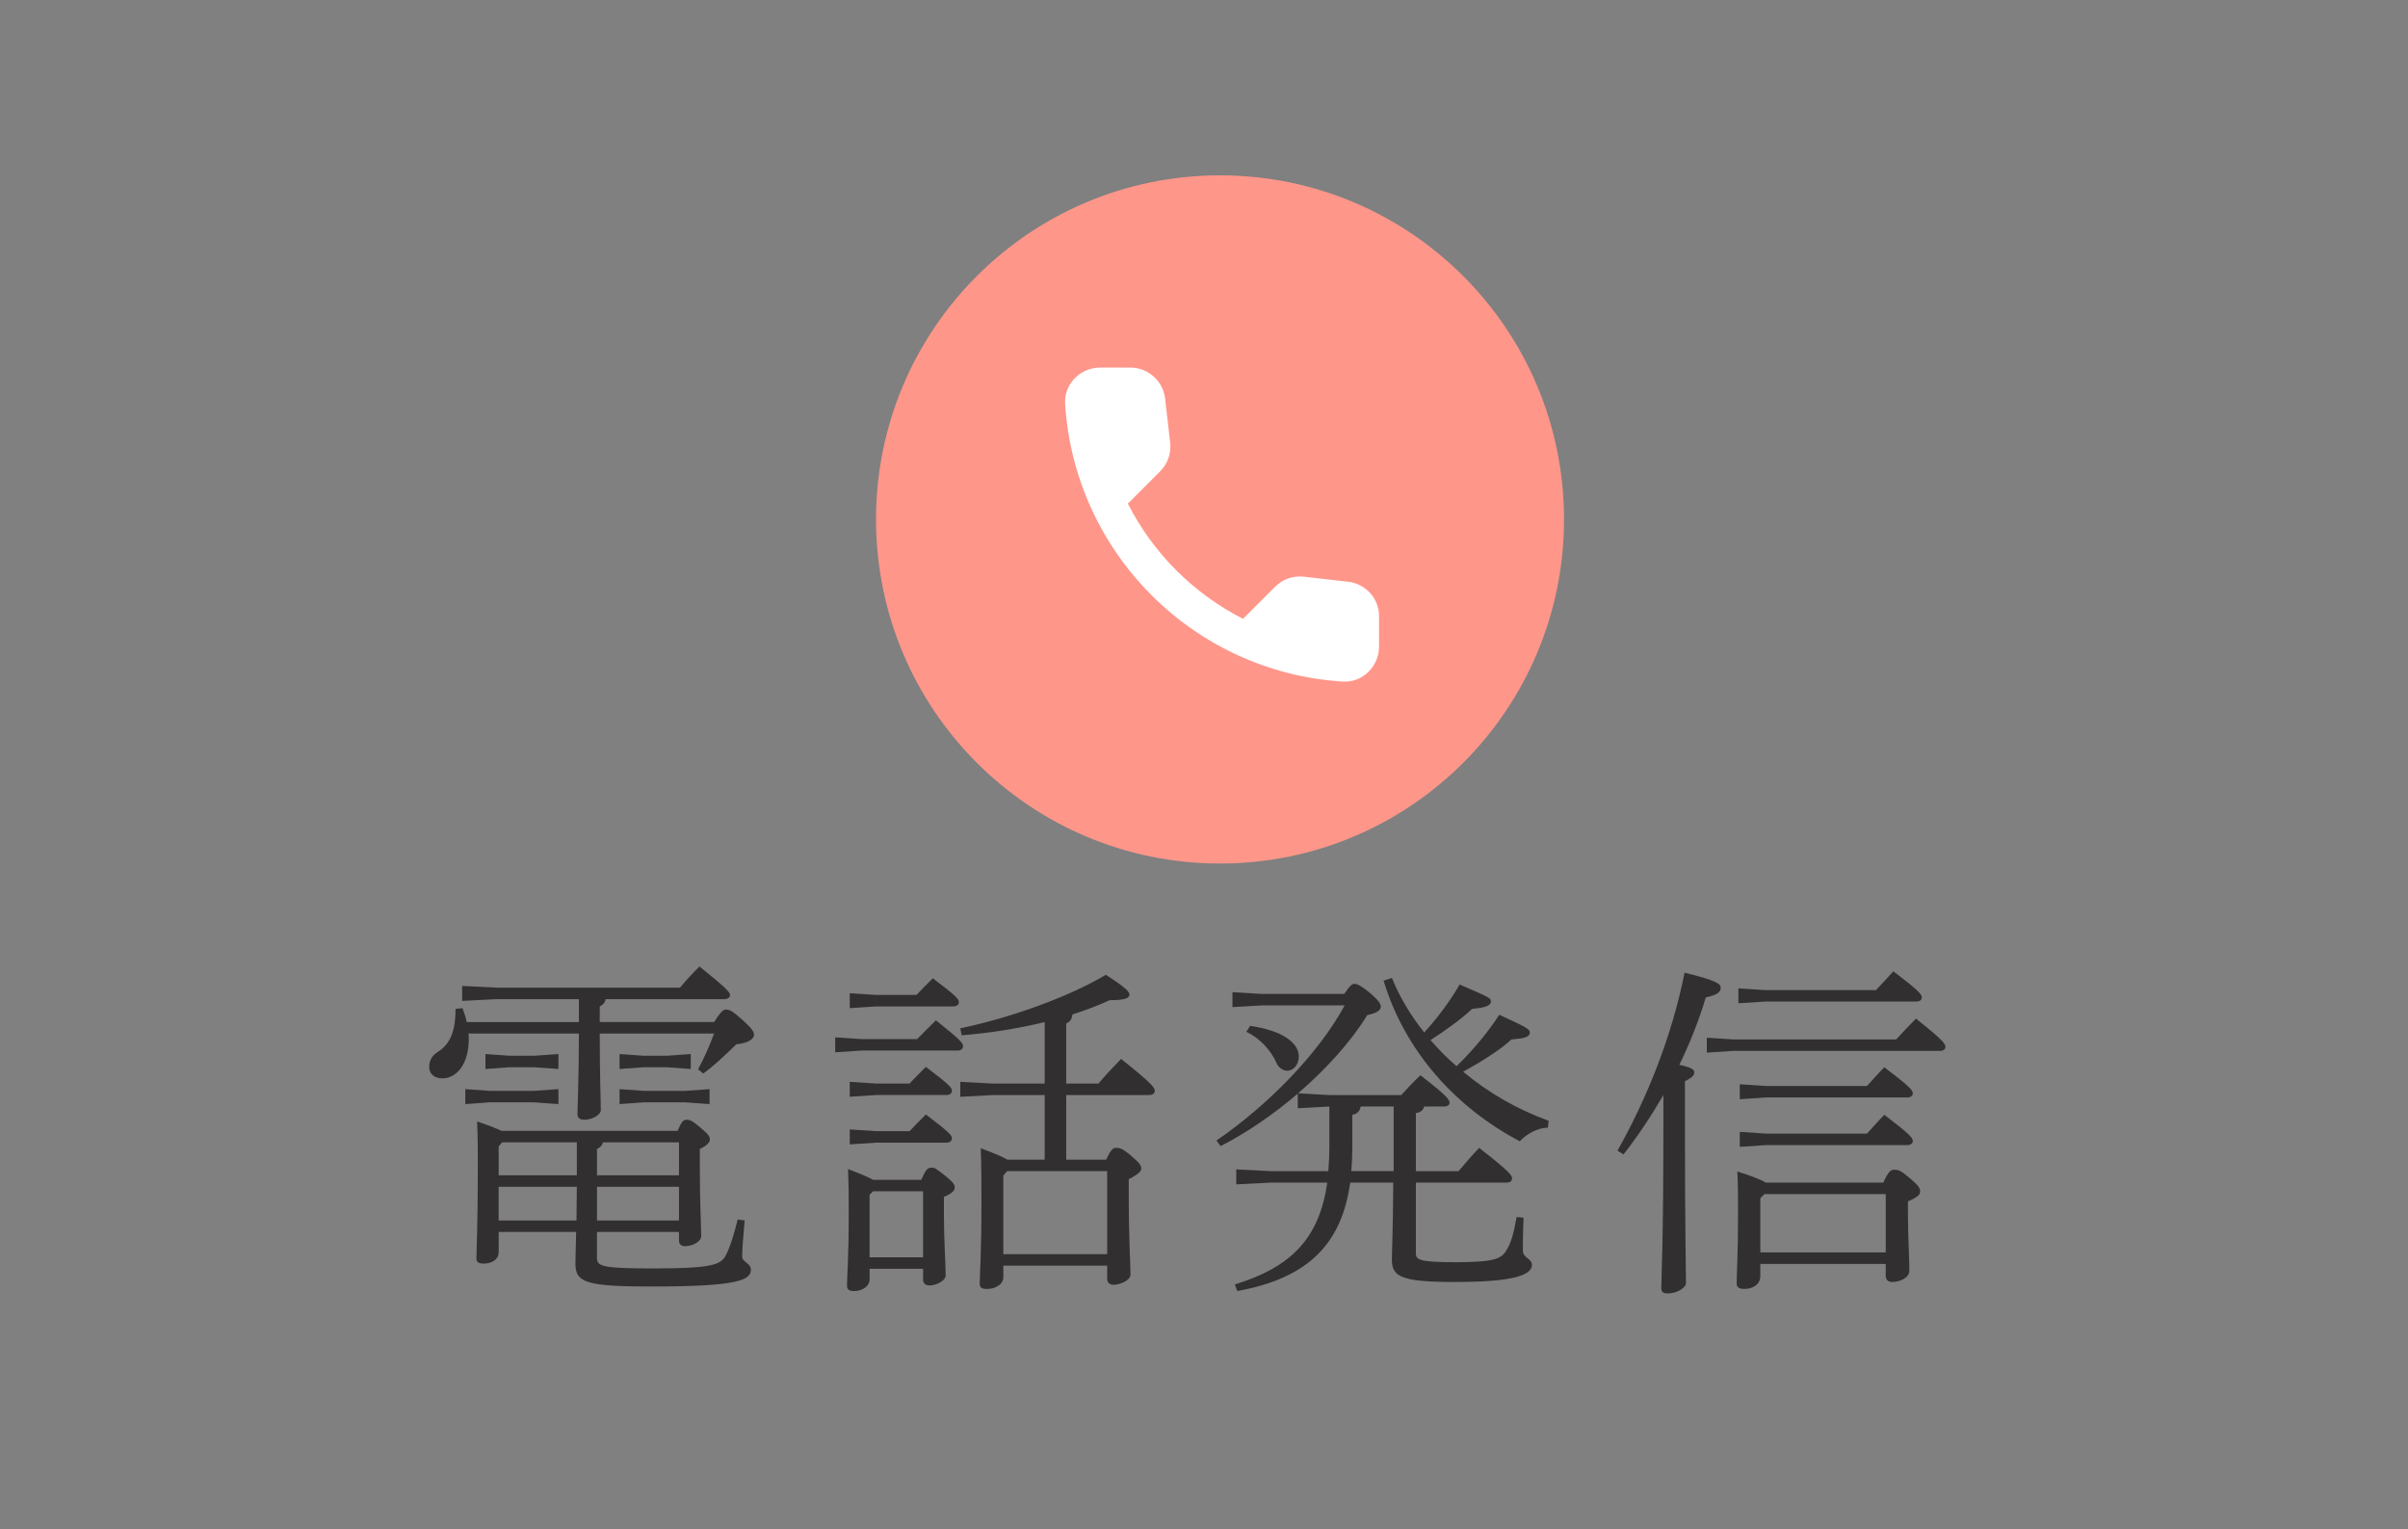
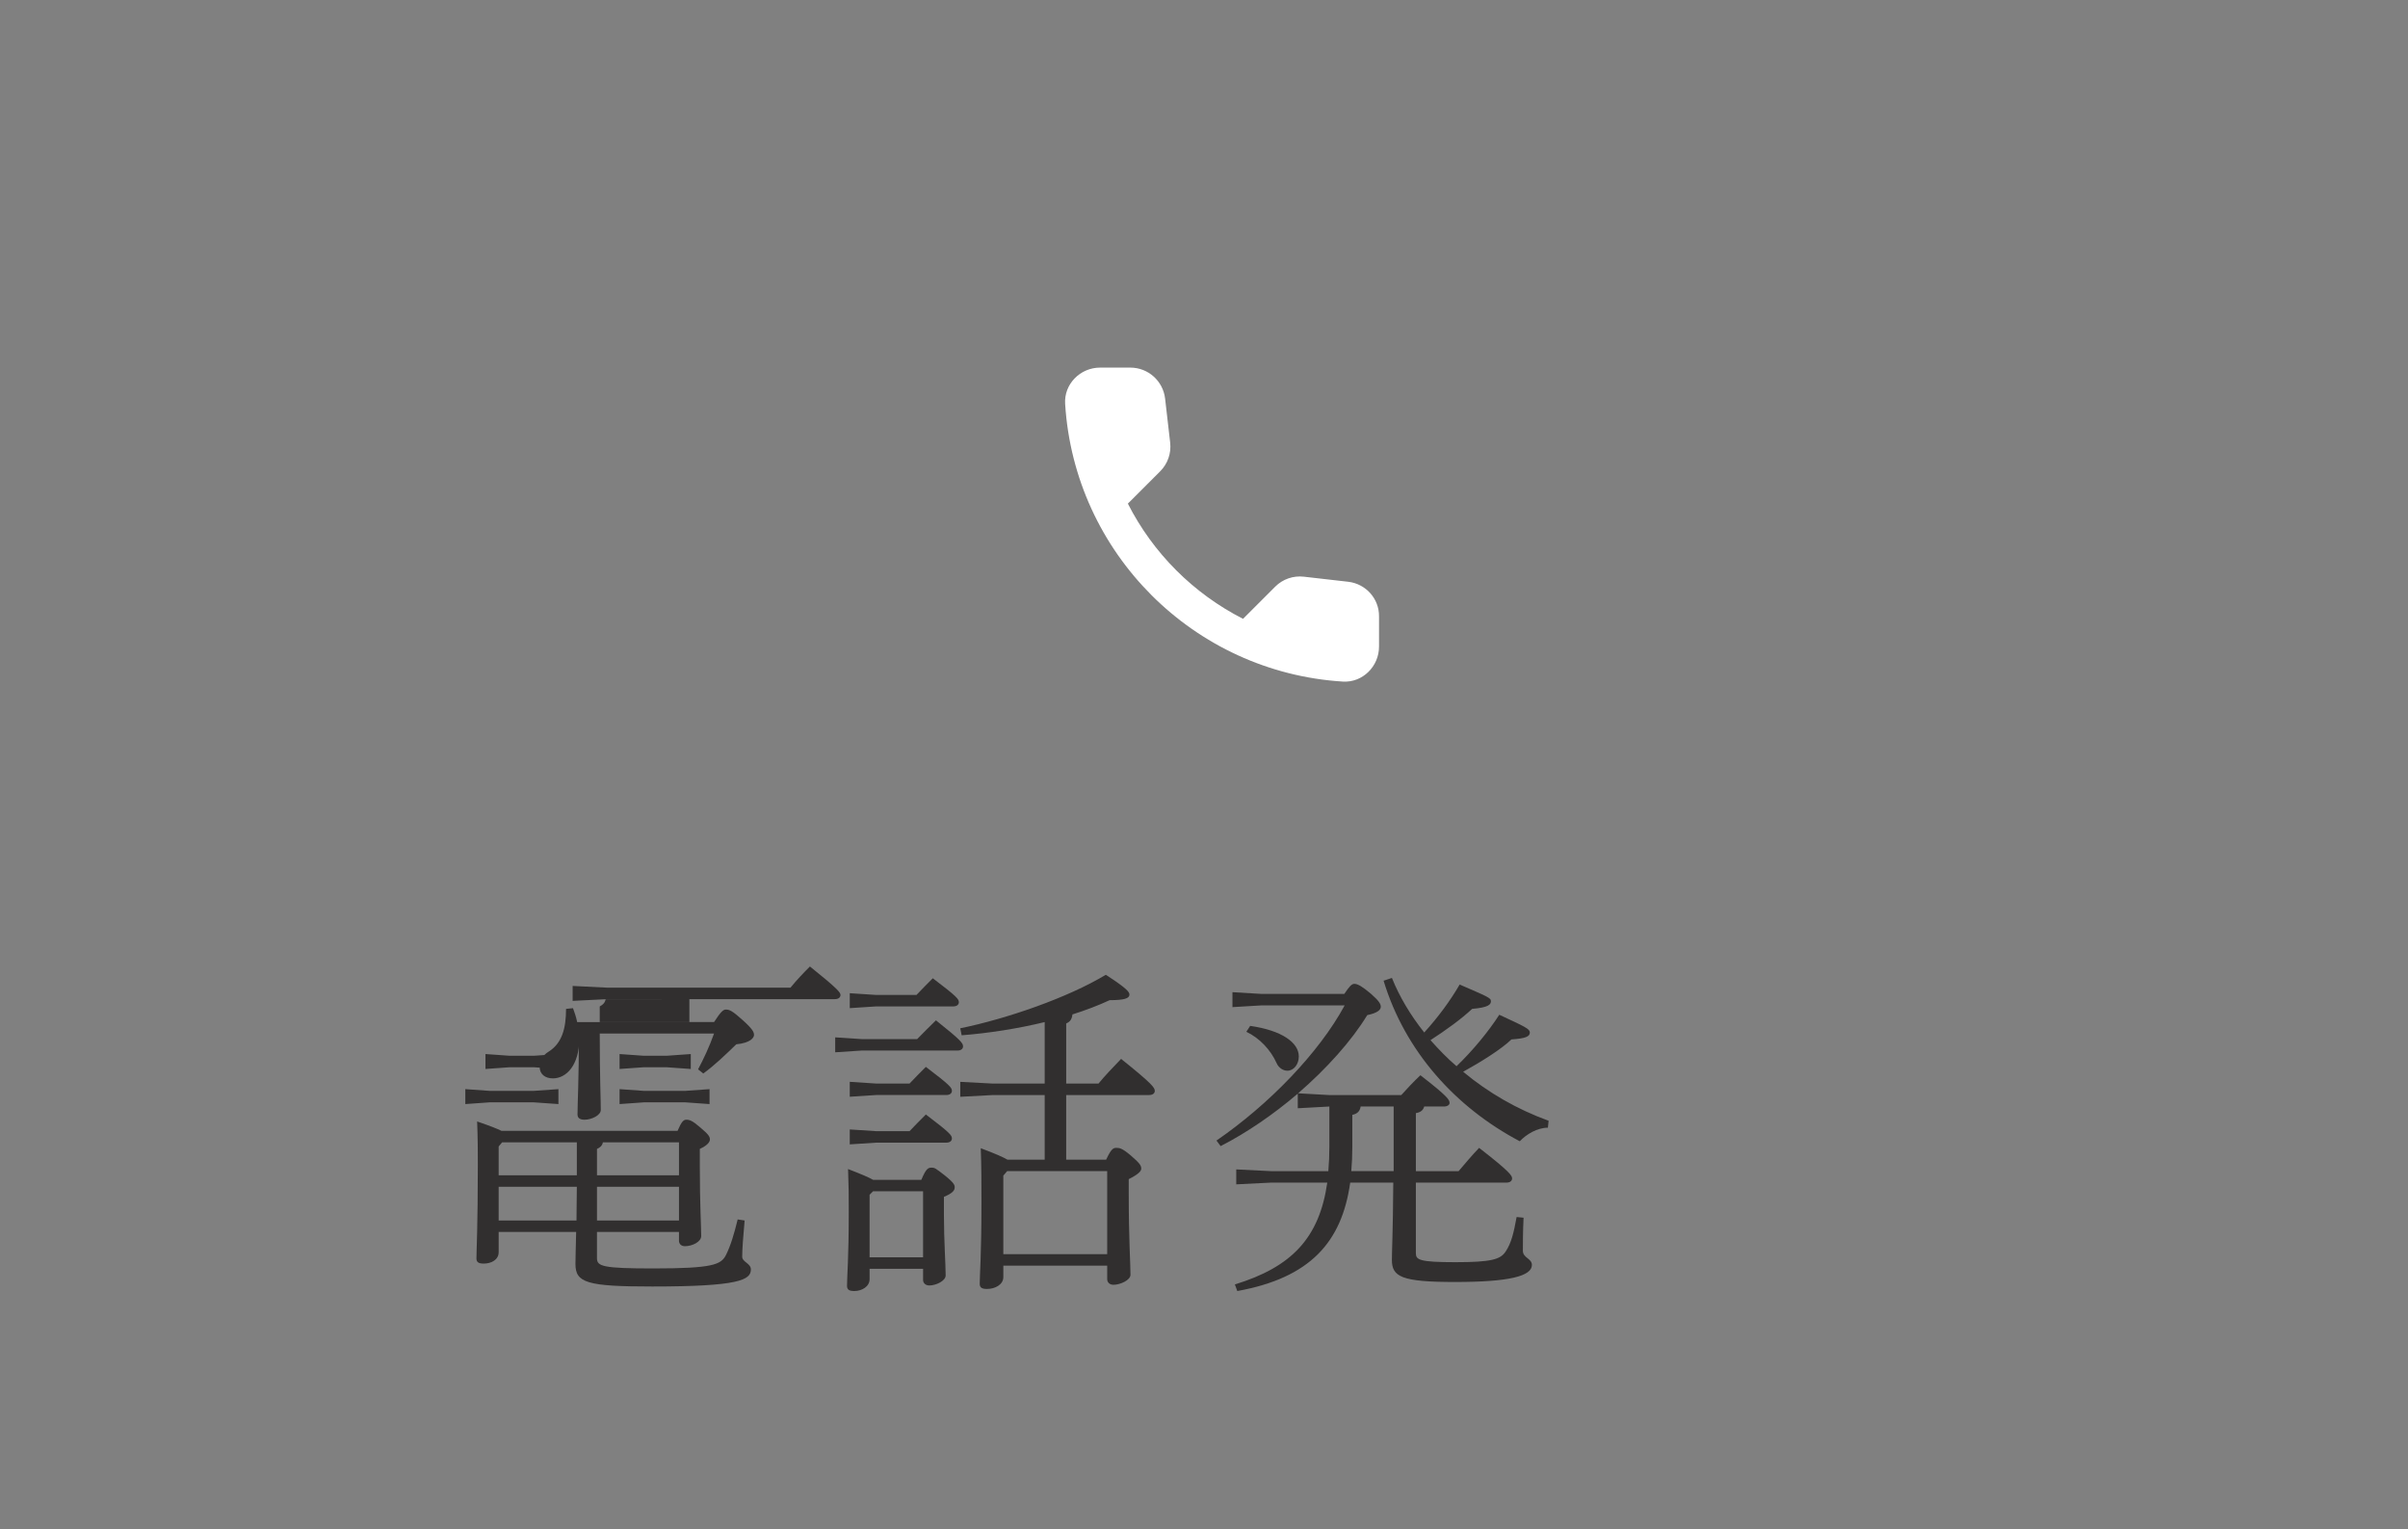
<svg xmlns="http://www.w3.org/2000/svg" id="_レイヤー_2" viewBox="0 0 189 120">
  <rect x="0" y="0" width="189" height="120" fill="#808080" stroke="none" />
  <defs>
    <style>.cls-1{fill:none;}.cls-2{fill:#fff;}.cls-3{fill:#ff968a;}.cls-4{fill:#312f2f;}</style>
  </defs>
  <g id="fix">
-     <rect class="cls-1" width="189" height="120" />
    <g>
-       <path class="cls-4" d="M47.537,78.399c-.055,.3-.218,.437-.464,.573v1.227h8.972c.545-.845,.736-.981,.927-.981,.272,0,.491,.082,1.309,.818,.791,.709,.9,.954,.9,1.172s-.272,.627-1.391,.736c-.846,.818-1.718,1.663-2.591,2.291l-.409-.327c.409-.764,.9-1.8,1.255-2.809h-8.972c0,3.408,.082,5.263,.082,5.999,0,.409-.709,.764-1.281,.764-.354,0-.546-.136-.546-.409,0-.845,.109-2.781,.109-6.353h-8.671c.027,.136,.027,.272,.027,.409,0,2.073-1.009,3.109-2.072,3.109-.6,0-1.036-.328-1.036-.9,0-.491,.218-.9,.709-1.2,1.036-.655,1.363-1.8,1.363-3.354l.545-.055c.109,.3,.246,.682,.327,1.091h8.808v-1.8h-6.435l-2.728,.136v-1.172l2.728,.136h14.369c.491-.6,.982-1.118,1.527-1.663,2.209,1.772,2.399,2.045,2.399,2.236s-.163,.327-.437,.327h-9.325Zm-9.107,7.199h3.463l1.937-.136v1.172l-1.937-.136h-3.463l-1.908,.136v-1.172l1.908,.136Zm8.426,13.143c0,.627,.491,.791,4.417,.791,4.663,0,5.317-.3,5.699-1.036,.382-.764,.654-1.69,.927-2.809l.546,.082c-.109,1.2-.191,2.263-.191,2.835,0,.437,.682,.518,.682,1.009,0,.818-.927,1.336-7.743,1.336-5.154,0-6.026-.3-6.026-1.772,0-.463,.027-1.172,.055-2.508h-6.081v1.581c0,.6-.572,.9-1.172,.9-.409,0-.573-.109-.573-.409,0-.6,.109-2.454,.109-7.362,0-.955,0-2.018-.055-3.381,1.036,.354,1.581,.573,1.909,.736h13.824c.3-.709,.464-.873,.682-.873,.245,0,.464,.055,1.091,.6,.682,.572,.764,.736,.764,.954,0,.191-.191,.463-.791,.736v1.336c0,3.054,.109,4.745,.109,5.508,0,.436-.682,.791-1.282,.791-.3,0-.463-.191-.463-.436v-.682h-6.436v2.072Zm-6.844-15.897h1.881l1.937-.136v1.172l-1.937-.136h-1.881l-1.909,.136v-1.172l1.909,.136Zm5.263,6.79h-5.863l-.272,.327v2.263h6.136v-2.59Zm-.027,6.135c0-.873,.027-1.772,.027-2.645h-6.136v2.645h6.108Zm8.044-3.545v-2.59h-5.972c-.055,.272-.219,.409-.464,.518v2.072h6.436Zm-6.436,3.545h6.436v-2.645h-6.436v2.645Zm3.682-12.925h1.771l1.909-.136v1.172l-1.909-.136h-1.771l-1.909,.136v-1.172l1.909,.136Zm0,2.754h3.244l1.909-.136v1.172l-1.909-.136h-3.244l-1.909,.136v-1.172l1.909,.136Z" />
+       <path class="cls-4" d="M47.537,78.399c-.055,.3-.218,.437-.464,.573v1.227h8.972c.545-.845,.736-.981,.927-.981,.272,0,.491,.082,1.309,.818,.791,.709,.9,.954,.9,1.172s-.272,.627-1.391,.736c-.846,.818-1.718,1.663-2.591,2.291l-.409-.327c.409-.764,.9-1.8,1.255-2.809h-8.972c0,3.408,.082,5.263,.082,5.999,0,.409-.709,.764-1.281,.764-.354,0-.546-.136-.546-.409,0-.845,.109-2.781,.109-6.353c.027,.136,.027,.272,.027,.409,0,2.073-1.009,3.109-2.072,3.109-.6,0-1.036-.328-1.036-.9,0-.491,.218-.9,.709-1.2,1.036-.655,1.363-1.8,1.363-3.354l.545-.055c.109,.3,.246,.682,.327,1.091h8.808v-1.8h-6.435l-2.728,.136v-1.172l2.728,.136h14.369c.491-.6,.982-1.118,1.527-1.663,2.209,1.772,2.399,2.045,2.399,2.236s-.163,.327-.437,.327h-9.325Zm-9.107,7.199h3.463l1.937-.136v1.172l-1.937-.136h-3.463l-1.908,.136v-1.172l1.908,.136Zm8.426,13.143c0,.627,.491,.791,4.417,.791,4.663,0,5.317-.3,5.699-1.036,.382-.764,.654-1.69,.927-2.809l.546,.082c-.109,1.2-.191,2.263-.191,2.835,0,.437,.682,.518,.682,1.009,0,.818-.927,1.336-7.743,1.336-5.154,0-6.026-.3-6.026-1.772,0-.463,.027-1.172,.055-2.508h-6.081v1.581c0,.6-.572,.9-1.172,.9-.409,0-.573-.109-.573-.409,0-.6,.109-2.454,.109-7.362,0-.955,0-2.018-.055-3.381,1.036,.354,1.581,.573,1.909,.736h13.824c.3-.709,.464-.873,.682-.873,.245,0,.464,.055,1.091,.6,.682,.572,.764,.736,.764,.954,0,.191-.191,.463-.791,.736v1.336c0,3.054,.109,4.745,.109,5.508,0,.436-.682,.791-1.282,.791-.3,0-.463-.191-.463-.436v-.682h-6.436v2.072Zm-6.844-15.897h1.881l1.937-.136v1.172l-1.937-.136h-1.881l-1.909,.136v-1.172l1.909,.136Zm5.263,6.79h-5.863l-.272,.327v2.263h6.136v-2.59Zm-.027,6.135c0-.873,.027-1.772,.027-2.645h-6.136v2.645h6.108Zm8.044-3.545v-2.59h-5.972c-.055,.272-.219,.409-.464,.518v2.072h6.436Zm-6.436,3.545h6.436v-2.645h-6.436v2.645Zm3.682-12.925h1.771l1.909-.136v1.172l-1.909-.136h-1.771l-1.909,.136v-1.172l1.909,.136Zm0,2.754h3.244l1.909-.136v1.172l-1.909-.136h-3.244l-1.909,.136v-1.172l1.909,.136Z" />
      <path class="cls-4" d="M71.988,81.535c.437-.463,.954-.954,1.473-1.472,1.99,1.582,2.127,1.799,2.127,2.045,0,.191-.164,.327-.437,.327h-7.526l-2.072,.136v-1.172l2.072,.136h4.363Zm.327,11.043c.354-.845,.518-.955,.791-.955,.272,0,.327,.055,1.036,.6,.79,.627,.79,.791,.79,.955,0,.245-.19,.463-.845,.736v1.391c0,2.045,.136,3.899,.136,4.772,0,.436-.763,.791-1.281,.791-.3,0-.491-.19-.491-.436v-.873h-4.198v.818c0,.573-.601,.927-1.2,.927-.409,0-.572-.109-.572-.409,0-.736,.136-2.154,.136-5.781,0-1.391,0-1.963-.055-3.381,1.063,.409,1.637,.654,1.964,.845h3.79Zm-.382-14.506c.437-.463,.791-.818,1.281-1.309,1.909,1.445,2.045,1.636,2.045,1.881,0,.191-.163,.327-.436,.327h-6.054l-2.072,.136v-1.172l2.072,.136h3.163Zm-.545,6.953c.436-.463,.79-.818,1.281-1.309,1.908,1.445,2.045,1.636,2.045,1.881,0,.191-.164,.327-.437,.327h-5.508l-2.072,.136v-1.172l2.072,.136h2.618Zm0,3.736c.436-.464,.79-.818,1.281-1.309,1.908,1.445,2.045,1.636,2.045,1.882,0,.19-.164,.327-.437,.327h-5.508l-2.072,.136v-1.172l2.072,.136h2.618Zm-2.863,4.717l-.272,.272v4.908h4.198v-5.181h-3.926Zm6.844-12.789c3.709-.764,8.426-2.399,11.425-4.199,1.691,1.091,1.854,1.363,1.854,1.554,0,.3-.409,.437-1.554,.437-.873,.409-1.882,.791-2.918,1.118-.055,.409-.191,.573-.491,.709v4.717h2.536c.464-.572,1.118-1.254,1.772-1.936,2.454,1.963,2.645,2.263,2.645,2.509,0,.191-.163,.327-.436,.327h-6.518v5.072h3.136c.382-.818,.546-.927,.791-.927,.272,0,.464,.027,1.146,.6,.764,.654,.817,.818,.817,1.036,0,.191-.218,.436-.981,.818v1.146c0,3.626,.137,5.48,.137,6.353,0,.437-.818,.791-1.336,.791-.3,0-.491-.191-.491-.437v-1.063h-8.153v.9c0,.573-.627,.927-1.281,.927-.409,0-.572-.109-.572-.409,0-.736,.136-2.154,.136-6.435,0-1.391,0-2.781-.054-4.199,1.172,.437,1.771,.709,2.1,.9h2.917v-5.072h-4.062l-2.563,.136v-1.172l2.563,.136h4.062v-4.826c-2.127,.518-4.417,.873-6.517,1.036l-.109-.545Zm11.534,11.207h-7.853l-.301,.354v6.163h8.153v-6.517Z" />
      <path class="cls-4" d="M101.86,86.961v-1.145c-1.882,1.609-3.981,3.054-6.054,4.117l-.327-.436c4.09-2.809,8.044-6.872,10.062-10.607h-6.517l-2.291,.137v-1.173l2.291,.137h6.489c.382-.573,.572-.791,.791-.791,.245,0,.6,.191,1.281,.764,.654,.572,.791,.818,.791,1.036,0,.245-.272,.491-1.063,.654-1.228,2.018-3.19,4.199-5.426,6.135l2.427,.136h5.671c.464-.518,.955-1.036,1.5-1.554,2.182,1.69,2.29,1.936,2.29,2.181,0,.137-.163,.273-.436,.273h-1.555c-.082,.3-.3,.463-.654,.518v4.554h3.354c.464-.545,1.036-1.227,1.609-1.827,2.427,1.882,2.59,2.182,2.59,2.4,0,.191-.163,.327-.436,.327h-7.117v5.535c0,.518,.245,.709,3.108,.709,2.809,0,3.518-.218,3.927-.818,.464-.682,.654-1.527,.872-2.727l.546,.055c-.055,1.172-.055,2.045-.055,2.59,0,.573,.709,.6,.709,1.118,0,.873-1.772,1.336-6.026,1.336-4.227,0-4.963-.409-4.963-1.745,0-.682,.082-2.181,.109-6.053h-3.381c-.654,4.663-3.136,7.471-8.862,8.507l-.19-.518c4.444-1.363,6.626-3.626,7.253-7.989h-4.417l-2.728,.136v-1.172l2.728,.136h4.499c.055-.627,.082-1.282,.082-1.963v-3.108l-2.481,.136Zm-3.736-6.462c2.481,.354,3.817,1.309,3.817,2.399,0,.6-.382,1.118-.899,1.118-.327,0-.682-.218-.846-.6-.463-1.036-1.336-1.963-2.372-2.454l.3-.464Zm8.671,6.326c-.054,.354-.245,.573-.654,.654v2.509c0,.654-.027,1.309-.081,1.909h3.326v-5.072h-2.591Zm2.454-10.089c.601,1.5,1.473,2.945,2.536,4.281,1.118-1.227,2.072-2.536,2.781-3.763,2.182,.954,2.454,1.036,2.454,1.309,0,.246-.163,.491-1.473,.6-.845,.791-2.045,1.663-3.271,2.454,.654,.736,1.309,1.418,2.045,2.045,1.254-1.2,2.536-2.754,3.354-4.036,2.072,.955,2.399,1.118,2.399,1.391,0,.3-.272,.464-1.444,.545-.791,.764-2.4,1.772-3.791,2.536,1.964,1.636,4.227,2.945,6.708,3.845l-.055,.545c-.845,0-1.69,.518-2.208,1.063-5.018-2.645-8.999-7.035-10.689-12.597l.654-.218Z" />
-       <path class="cls-4" d="M126.957,90.288c2.264-4.036,4.227-8.807,5.263-13.961,2.591,.627,2.836,.9,2.836,1.172,0,.354-.272,.573-1.173,.764-.49,1.663-1.199,3.49-2.072,5.29,.981,.218,1.173,.382,1.173,.6,0,.218-.164,.409-.736,.682v3.082c0,9.244,.082,11.534,.082,12.761,0,.381-.736,.818-1.445,.818-.354,0-.491-.136-.491-.409,0-1.036,.164-3.272,.164-13.17v-1.991c-.955,1.636-2.018,3.245-3.136,4.663l-.464-.3Zm21.868-8.726c.437-.463,1.036-1.118,1.555-1.636,1.99,1.582,2.317,1.963,2.317,2.209,0,.191-.163,.327-.436,.327h-16.225l-2.072,.136v-1.172l2.072,.136h12.788Zm-1.009,11.234c.409-.9,.601-1.009,.873-1.009,.3,0,.49,.055,1.172,.627,.764,.654,.846,.818,.846,1.091,0,.245-.245,.463-.954,.763v1.091c0,1.772,.108,3.218,.108,4.363,0,.518-.709,.873-1.336,.873-.327,0-.518-.164-.518-.491v-.927h-9.844v.982c0,.627-.6,.981-1.254,.981-.437,0-.601-.136-.601-.437,0-.818,.109-2.208,.109-5.426,0-1.2,0-2.126-.055-3.354,1.281,.409,1.909,.682,2.236,.873h9.216Zm-.572-15.106c.437-.463,.872-.927,1.363-1.472,1.909,1.445,2.236,1.799,2.236,2.045,0,.191-.164,.327-.437,.327h-11.889l-2.072,.136v-1.172l2.072,.136h8.726Zm-.709,7.526c.437-.463,.872-.981,1.363-1.472,1.909,1.445,2.236,1.799,2.236,2.045,0,.191-.164,.327-.437,.327h-11.07l-2.072,.136v-1.172l2.072,.136h7.907Zm0,3.736c.437-.464,.872-.982,1.363-1.473,1.909,1.445,2.236,1.8,2.236,2.045,0,.191-.164,.328-.437,.328h-11.07l-2.072,.136v-1.172l2.072,.136h7.907Zm-8.044,4.745l-.327,.327v4.253h9.844v-4.581h-9.517Z" />
    </g>
    <g>
-       <circle class="cls-3" cx="95.758" cy="40.759" r="27" />
      <g id="Rounded">
        <path class="cls-2" d="M105.823,45.65l-3.484-.398c-.837-.096-1.66,.192-2.25,.782l-2.524,2.524c-3.882-1.975-7.064-5.144-9.04-9.04l2.538-2.538c.59-.59,.878-1.413,.782-2.25l-.398-3.457c-.165-1.385-1.331-2.428-2.73-2.428h-2.373c-1.55,0-2.84,1.289-2.743,2.84,.727,11.715,10.096,21.07,21.797,21.797,1.55,.096,2.84-1.193,2.84-2.743v-2.373c.014-1.385-1.029-2.551-2.414-2.716Z" />
      </g>
    </g>
  </g>
</svg>